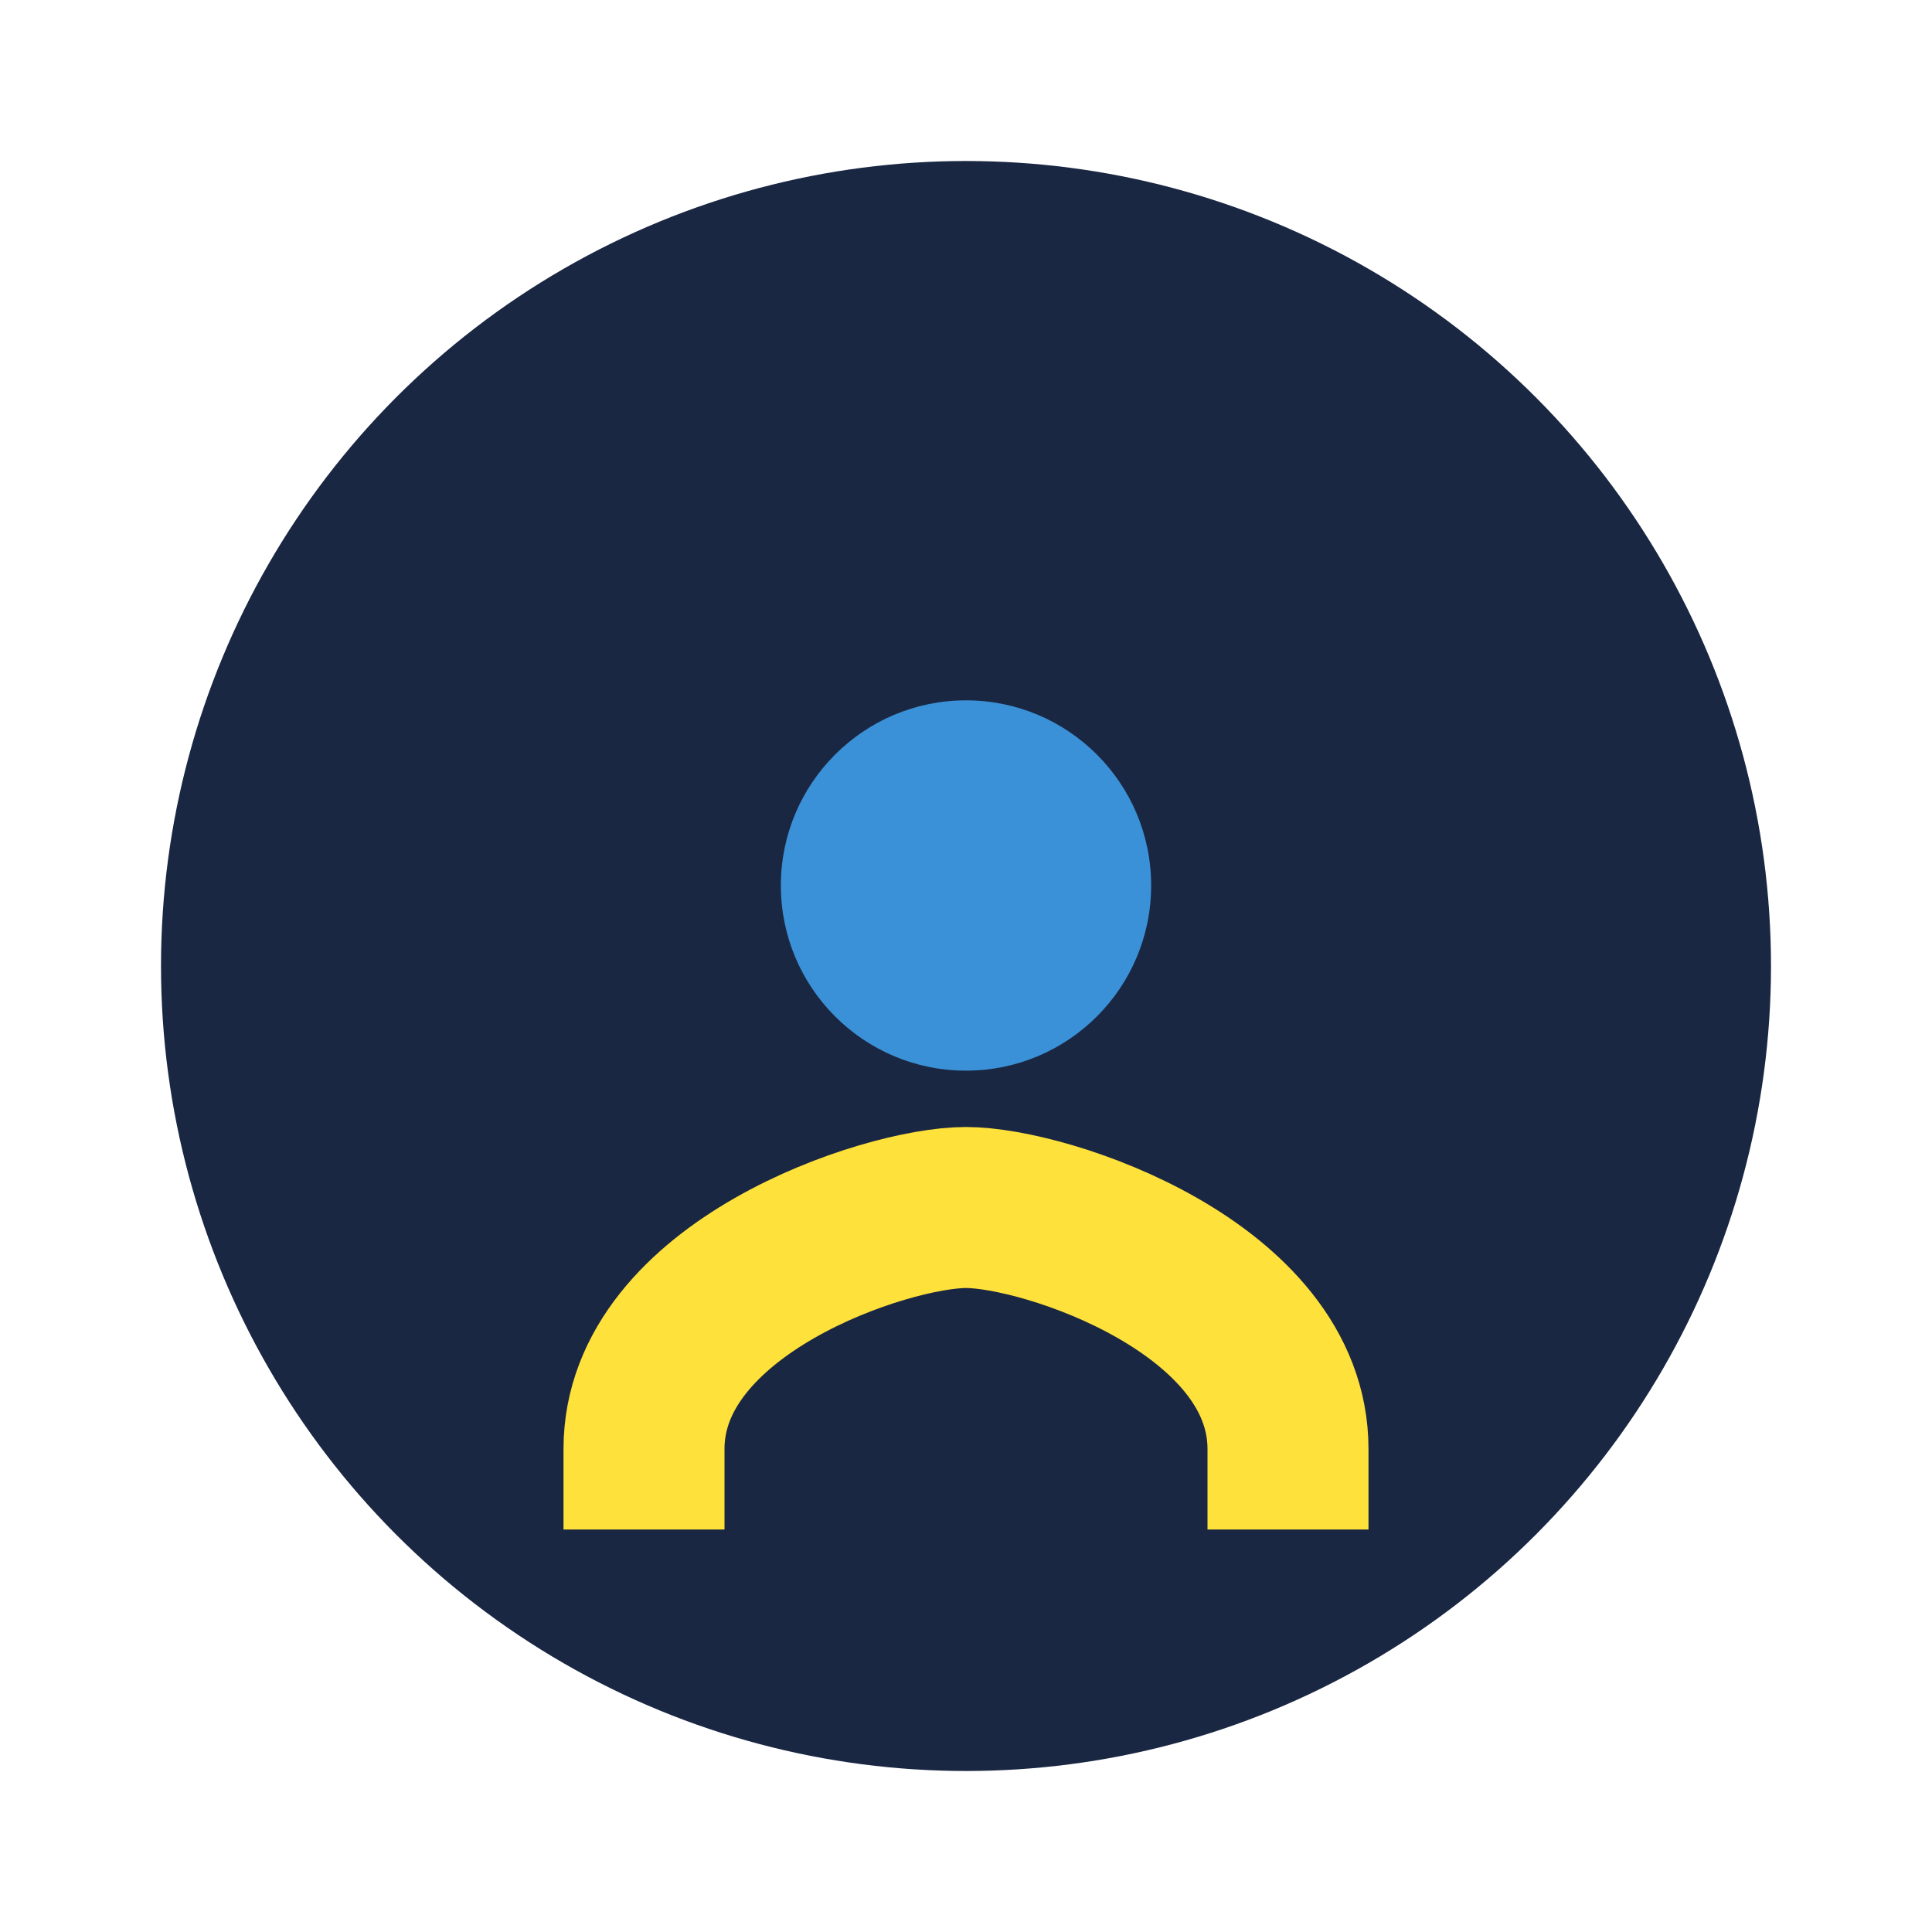
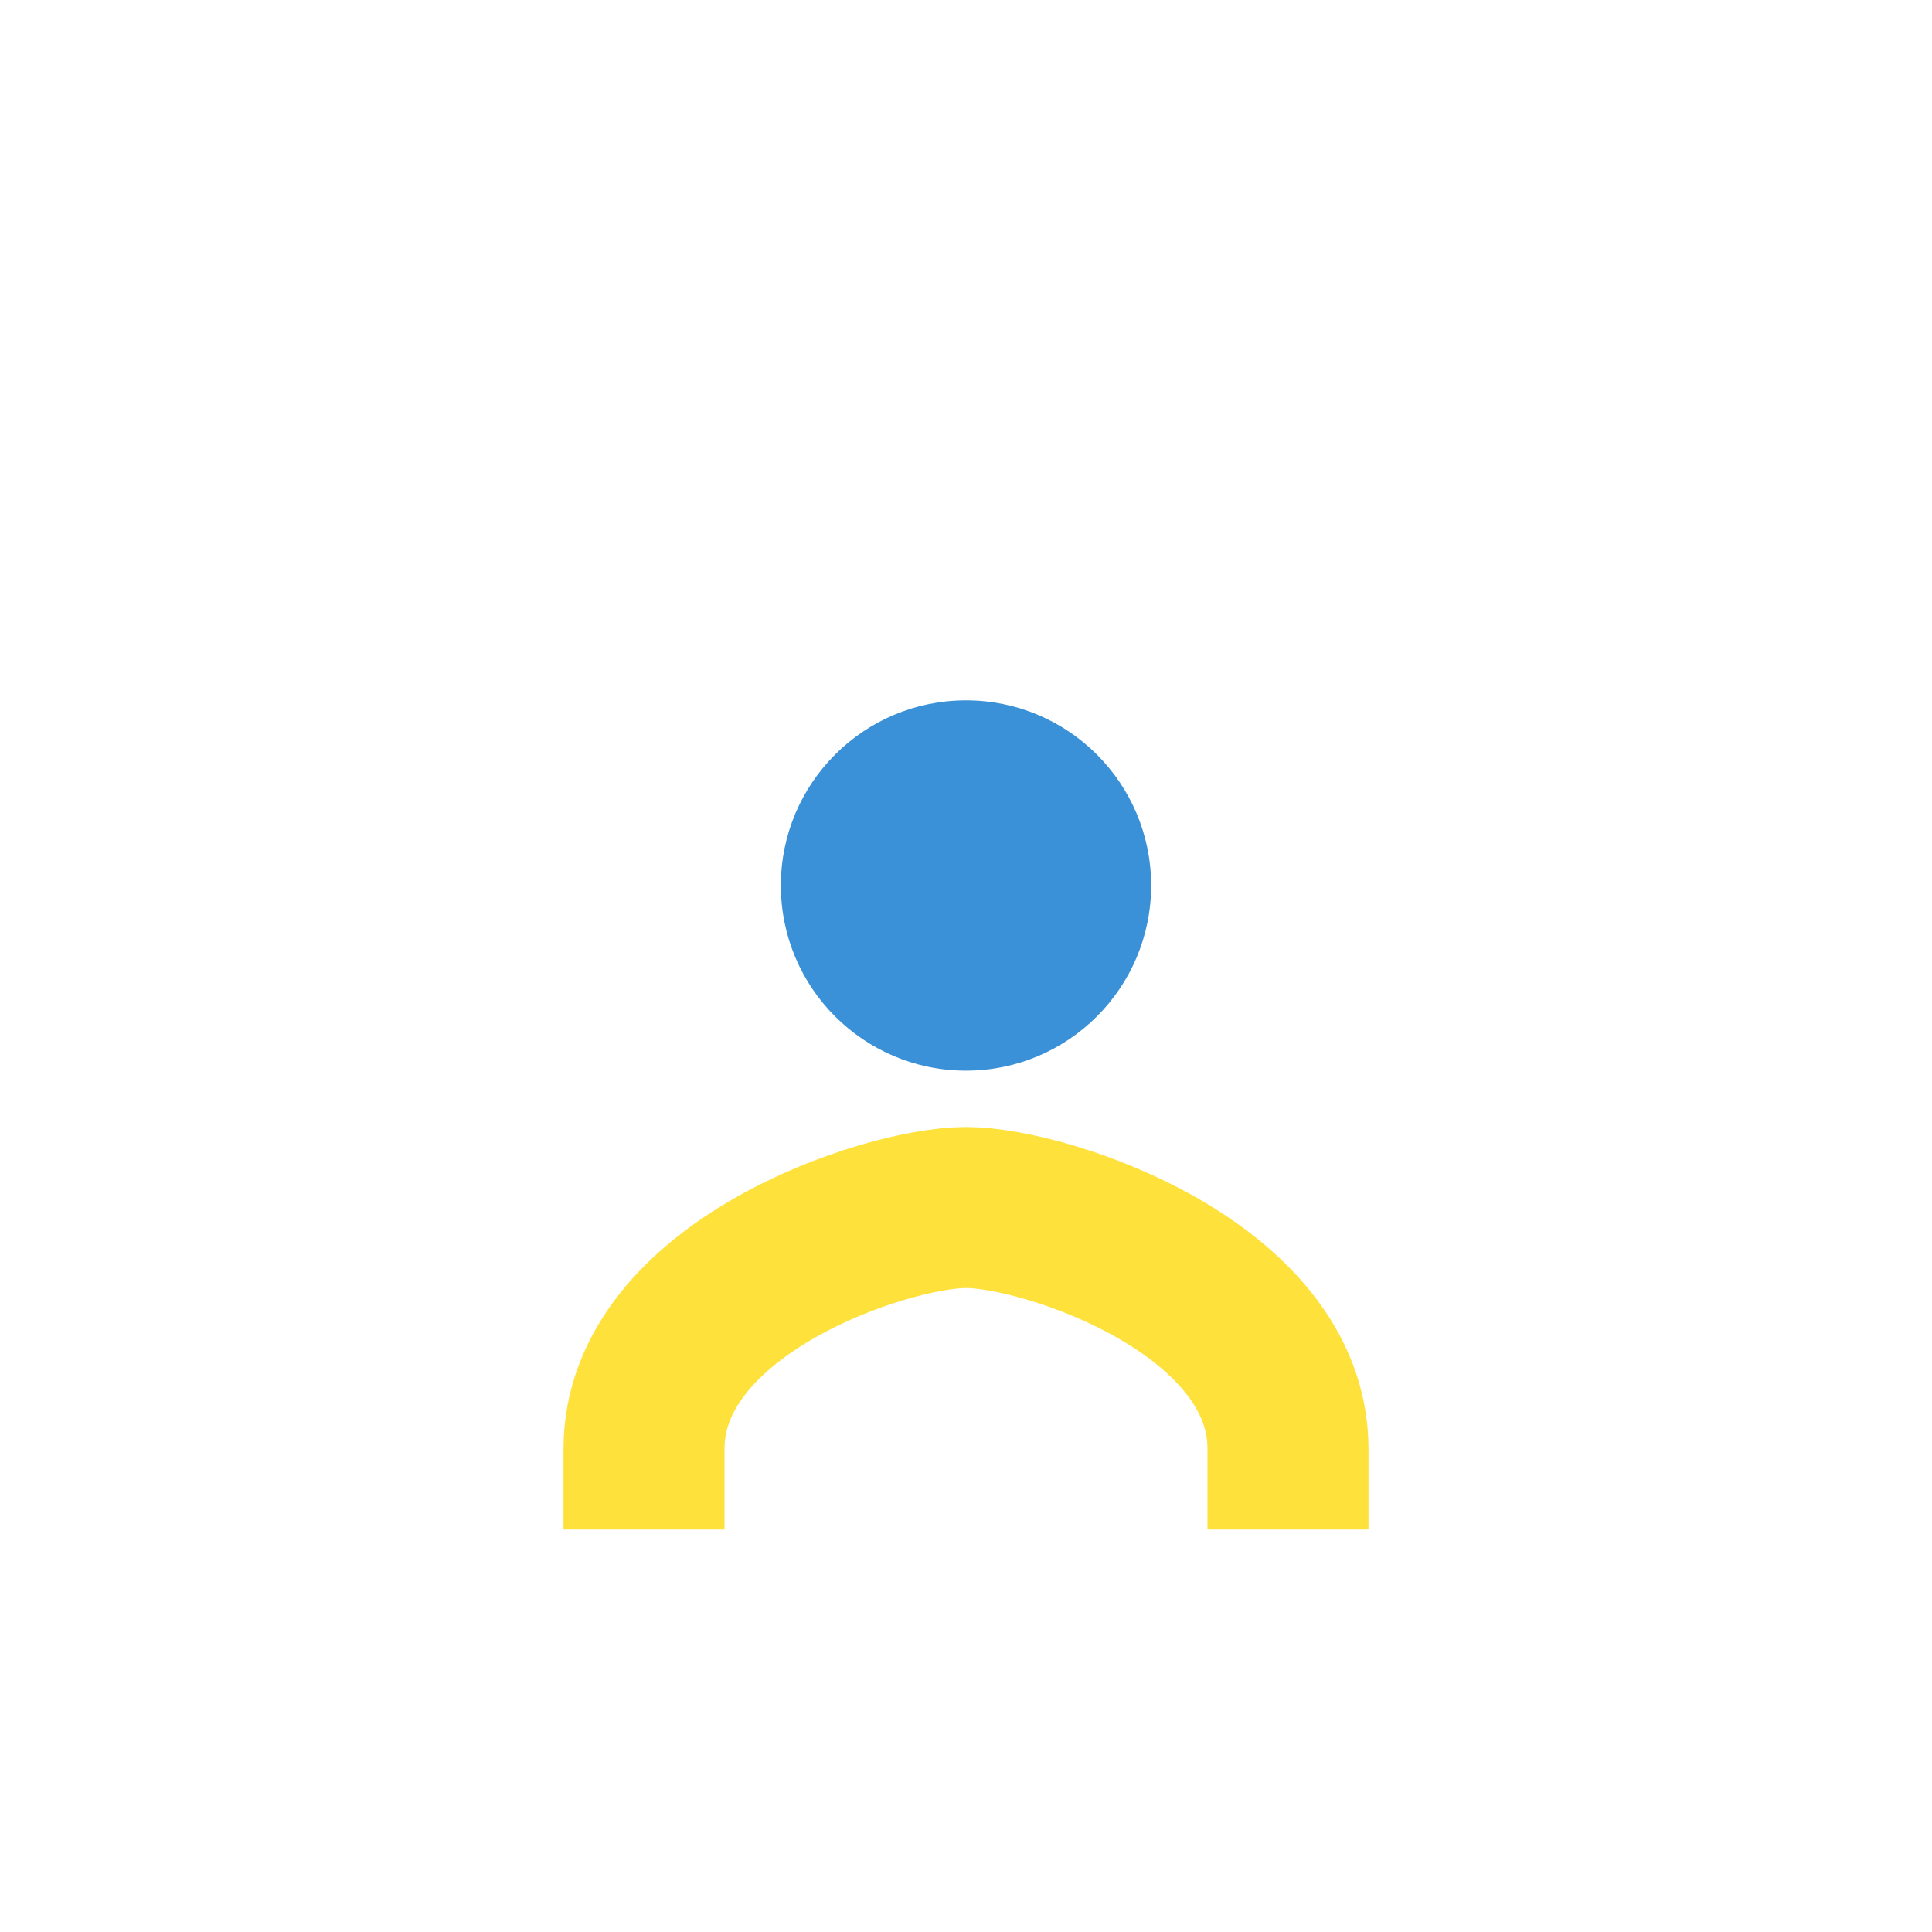
<svg xmlns="http://www.w3.org/2000/svg" width="24" height="24" viewBox="0 0 24 24">
-   <circle cx="12" cy="12" r="10" fill="#1A2742" />
  <path stroke="#FEE13A" stroke-width="2" fill="none" d="M8 19v-1c0-2 3-3 4-3s4 1 4 3v1" />
  <circle cx="12" cy="11" r="2.3" fill="#3A91D8" />
</svg>